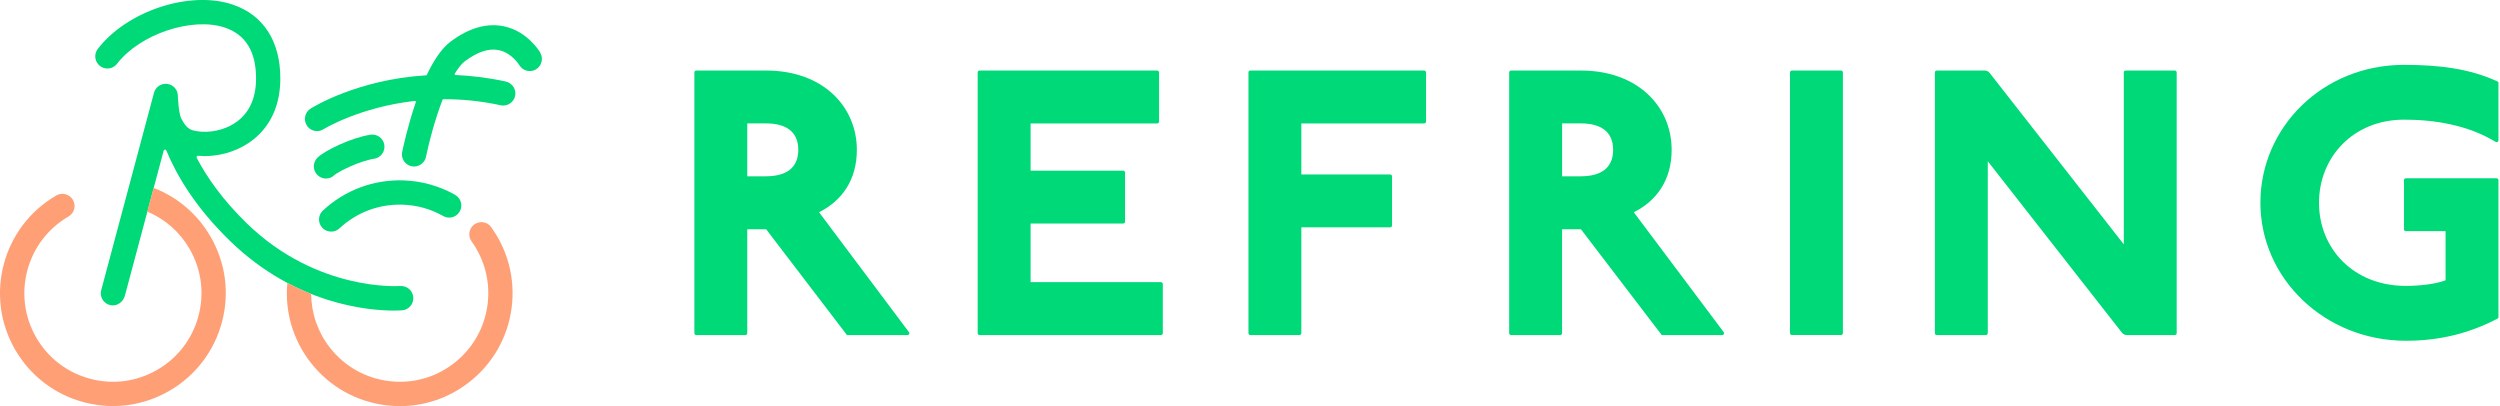
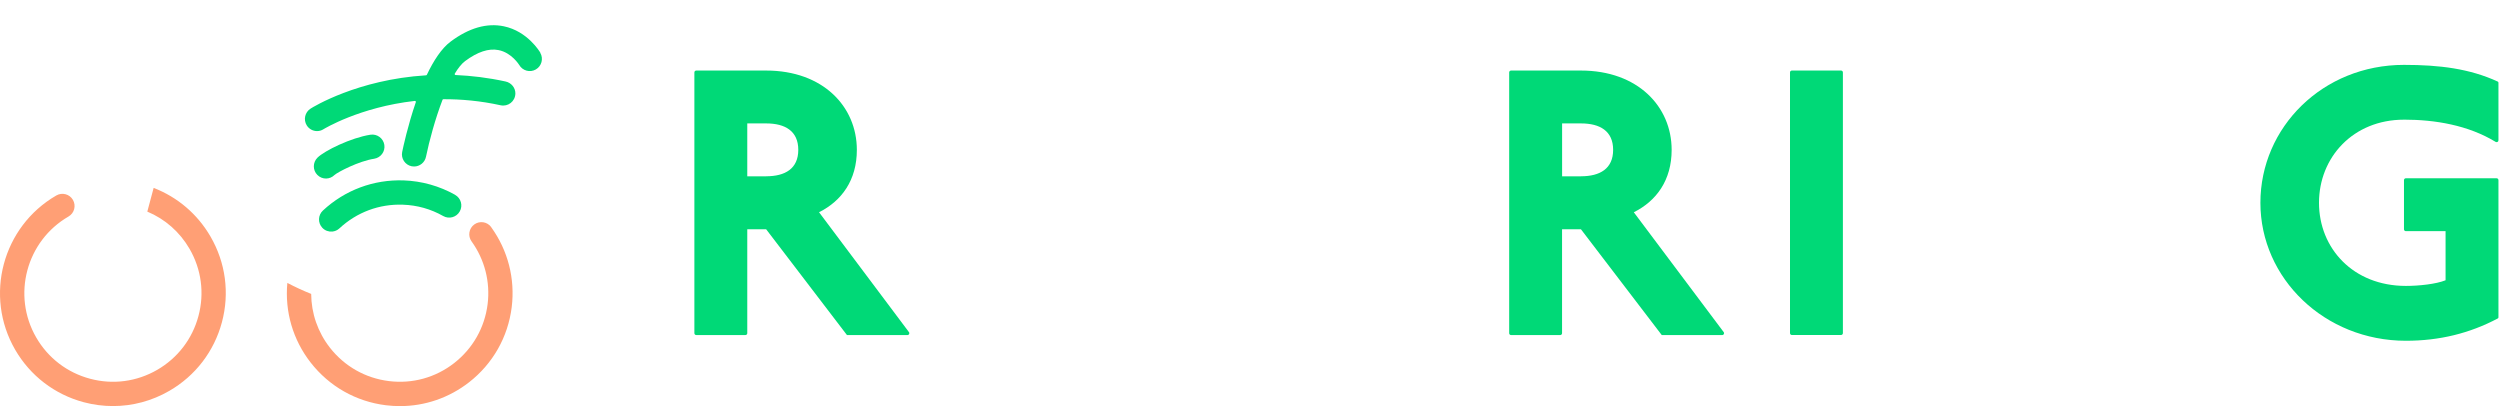
<svg xmlns="http://www.w3.org/2000/svg" width="197" height="32" viewBox="0 0 197 32" fill="none">
-   <path d="M31.528 22.538C31.463 22.544 25.012 22.997 19.47 17.622C17.523 15.732 16.284 13.931 15.501 12.44C15.457 12.36 15.524 12.269 15.613 12.277C15.778 12.291 15.945 12.299 16.117 12.299C16.359 12.299 16.611 12.285 16.863 12.255C19.275 11.978 22.09 10.22 22.09 6.178C22.09 3.25 20.759 1.183 18.345 0.364C14.979 -0.778 10.006 0.854 7.704 3.858C7.381 4.278 7.462 4.88 7.883 5.203C8.303 5.524 8.905 5.445 9.224 5.024C11.016 2.685 15.15 1.303 17.733 2.179C19.355 2.728 20.178 4.075 20.178 6.18C20.178 9.678 17.477 10.261 16.646 10.357C16.095 10.422 15.601 10.375 15.209 10.275C14.752 10.157 14.504 9.757 14.286 9.342C14.073 8.936 14.016 7.589 14.016 7.583C14.03 7.097 13.675 6.682 13.195 6.613C12.715 6.544 12.258 6.845 12.134 7.314L7.976 22.865C7.834 23.393 8.163 23.934 8.704 24.048C9.21 24.155 9.706 23.808 9.84 23.306L12.898 11.869C12.925 11.769 13.065 11.759 13.107 11.856C13.931 13.856 15.424 16.368 18.139 19C23.307 24.015 29.081 24.474 31.024 24.474C31.408 24.474 31.643 24.456 31.694 24.452C32.219 24.407 32.609 23.946 32.566 23.416C32.523 22.891 32.06 22.499 31.534 22.542L31.528 22.536V22.538Z" fill="#00D977" />
  <path d="M26.354 13.793C26.63 13.551 28.274 12.694 29.483 12.509C30.006 12.428 30.365 11.94 30.286 11.418C30.207 10.897 29.717 10.537 29.195 10.615C27.66 10.85 25.569 11.877 25.016 12.425C24.64 12.799 24.634 13.407 25.006 13.783C25.199 13.978 25.451 14.074 25.705 14.069C25.939 14.063 26.173 13.972 26.356 13.793H26.354Z" fill="#00D977" />
  <path d="M42.583 4.162C42.544 4.093 41.583 2.461 39.697 2.071C38.36 1.795 36.952 2.201 35.511 3.276C34.789 3.815 34.163 4.786 33.637 5.892C33.627 5.916 33.602 5.932 33.572 5.935C28.181 6.268 24.667 8.434 24.472 8.56C24.027 8.843 23.893 9.432 24.173 9.881C24.354 10.172 24.667 10.33 24.984 10.33C25.157 10.33 25.333 10.283 25.49 10.182C25.529 10.159 28.327 8.446 32.686 7.952C32.741 7.946 32.784 7.999 32.767 8.052C32.129 9.907 31.765 11.623 31.692 11.972C31.585 12.489 31.918 12.995 32.436 13.102C32.501 13.116 32.566 13.12 32.631 13.12C33.076 13.12 33.475 12.806 33.568 12.354C33.824 11.105 34.292 9.375 34.871 7.865C34.881 7.835 34.911 7.818 34.944 7.818C36.342 7.812 37.854 7.946 39.449 8.296C40.028 8.422 40.599 7.997 40.612 7.371C40.62 6.914 40.283 6.516 39.839 6.422C38.46 6.121 37.145 5.965 35.901 5.912C35.846 5.912 35.81 5.845 35.84 5.798C36.104 5.361 36.376 5.018 36.651 4.813C37.628 4.085 38.514 3.791 39.285 3.947C40.325 4.152 40.912 5.118 40.916 5.12C41.179 5.579 41.766 5.737 42.223 5.473C42.681 5.209 42.839 4.622 42.575 4.166L42.583 4.16V4.162Z" fill="#00D977" />
  <path d="M35.868 15.354C34.637 14.661 33.237 14.265 31.82 14.216C29.443 14.132 27.181 14.976 25.443 16.593C25.057 16.953 25.035 17.557 25.396 17.947C25.604 18.172 25.898 18.272 26.179 18.248C26.384 18.23 26.585 18.148 26.748 17.994C28.114 16.724 29.89 16.061 31.751 16.13C32.881 16.169 33.948 16.47 34.925 17.024C35.385 17.285 35.97 17.122 36.228 16.661C36.49 16.201 36.326 15.616 35.866 15.358H35.868V15.354Z" fill="#00D977" />
  <path d="M12.106 14.811L11.608 16.675C13.004 17.26 14.166 18.278 14.937 19.609C15.871 21.223 16.121 23.103 15.638 24.903C15.158 26.702 14.004 28.21 12.39 29.143C10.775 30.077 8.895 30.327 7.096 29.844C5.296 29.364 3.788 28.21 2.855 26.596C0.928 23.265 2.071 18.988 5.399 17.061C5.857 16.797 6.013 16.211 5.747 15.752C5.483 15.293 4.897 15.138 4.438 15.403C0.193 17.858 -1.262 23.31 1.193 27.555C2.383 29.61 4.304 31.081 6.598 31.695C7.36 31.898 8.137 31.998 8.905 31.998C10.449 31.998 11.973 31.593 13.347 30.797C15.402 29.608 16.873 27.687 17.487 25.393C18.101 23.099 17.782 20.701 16.591 18.646C15.563 16.87 13.991 15.533 12.102 14.805L12.108 14.811H12.106Z" fill="#FF9F75" />
  <path d="M38.712 17.902C38.403 17.473 37.803 17.376 37.376 17.685C36.947 17.994 36.85 18.595 37.159 19.022C38.191 20.453 38.642 22.207 38.425 23.962C38.195 25.812 37.26 27.46 35.791 28.608C34.322 29.756 32.491 30.26 30.642 30.029C28.792 29.799 27.144 28.864 25.996 27.395C25.039 26.169 24.531 24.69 24.521 23.16C23.911 22.918 23.283 22.629 22.643 22.294C22.433 24.556 23.08 26.777 24.484 28.575C25.945 30.447 28.048 31.64 30.404 31.933C30.774 31.979 31.146 32.002 31.515 32.002C33.483 32.002 35.387 31.351 36.964 30.122C38.837 28.661 40.03 26.558 40.323 24.202C40.6 21.967 40.028 19.731 38.709 17.908H38.711L38.712 17.902Z" fill="#FF9F75" />
-   <path d="M112.225 5.557H98.526C98.443 5.557 98.378 5.624 98.378 5.705V26.253C98.378 26.336 98.445 26.401 98.526 26.401H102.399C102.481 26.401 102.546 26.334 102.546 26.253V17.916H109.545C109.628 17.916 109.693 17.849 109.693 17.768V13.895C109.693 13.812 109.626 13.748 109.545 13.748H102.546V9.727H112.225C112.307 9.727 112.372 9.66 112.372 9.58V5.707C112.372 5.624 112.305 5.559 112.225 5.559V5.554V5.557Z" fill="#00D977" />
  <path d="M145.072 5.558H141.199C141.118 5.558 141.052 5.624 141.052 5.705V26.251C141.052 26.333 141.118 26.399 141.199 26.399H145.072C145.153 26.399 145.22 26.333 145.22 26.251V5.705C145.22 5.624 145.153 5.558 145.072 5.558Z" fill="#00D977" />
-   <path d="M171.375 5.558H167.502C167.42 5.558 167.355 5.624 167.355 5.705V19.254L156.784 5.749C156.692 5.628 156.55 5.56 156.398 5.56H152.616C152.534 5.56 152.469 5.626 152.469 5.707V26.255C152.469 26.338 152.536 26.403 152.616 26.403H156.489C156.572 26.403 156.637 26.336 156.637 26.255V12.706L167.207 26.212C167.299 26.332 167.441 26.401 167.593 26.401H171.375C171.458 26.401 171.523 26.334 171.523 26.253V5.705C171.523 5.623 171.456 5.558 171.375 5.558Z" fill="#00D977" />
  <path d="M189.434 9.428C191.88 9.428 194.502 9.865 196.654 11.18C196.752 11.241 196.878 11.172 196.878 11.058V6.516C196.878 6.477 196.855 6.441 196.819 6.426C194.603 5.408 192.238 5.112 189.434 5.112C183.034 5.112 178.12 10.025 178.12 15.982C178.12 21.94 183.182 26.852 189.584 26.852C192.244 26.852 194.608 26.265 196.825 25.094C196.857 25.078 196.878 25.042 196.878 25.005V14.194C196.878 14.112 196.811 14.047 196.731 14.047H189.582C189.499 14.047 189.434 14.114 189.434 14.194V18.067C189.434 18.15 189.501 18.215 189.582 18.215H192.711V22.085C191.966 22.385 190.626 22.53 189.584 22.53C185.416 22.53 182.737 19.553 182.737 15.98C182.737 12.407 185.418 9.43 189.436 9.43H189.431L189.434 9.428Z" fill="#00D977" />
-   <path d="M91.484 22.231H81.211V17.616H88.505C88.588 17.616 88.653 17.549 88.653 17.469V13.596C88.653 13.513 88.586 13.448 88.505 13.448H81.211V9.727H91.186C91.269 9.727 91.334 9.66 91.334 9.58V5.707C91.334 5.624 91.267 5.559 91.186 5.559H77.188C77.106 5.559 77.041 5.626 77.041 5.707V26.255C77.041 26.338 77.108 26.403 77.188 26.403H91.482C91.564 26.403 91.629 26.336 91.629 26.255V22.383C91.629 22.3 91.562 22.235 91.482 22.235V22.227L91.484 22.231Z" fill="#00D977" />
  <path d="M64.543 16.723C66.331 15.829 67.52 14.191 67.52 11.81C67.52 8.387 64.838 5.559 60.375 5.559H54.864C54.782 5.559 54.717 5.626 54.717 5.707V26.255C54.717 26.338 54.784 26.403 54.864 26.403H58.737C58.82 26.403 58.885 26.336 58.885 26.255V18.067H60.373L66.742 26.405H71.507C71.629 26.405 71.699 26.267 71.625 26.171L64.543 16.728H64.545L64.543 16.723ZM60.373 13.893H58.885V9.725H60.373C61.861 9.725 62.905 10.32 62.905 11.808C62.905 13.297 61.861 13.891 60.373 13.891V13.893Z" fill="#00D977" />
  <path d="M128.749 16.723C130.536 15.829 131.726 14.191 131.726 11.81C131.726 8.387 129.044 5.559 124.581 5.559H119.07C118.988 5.559 118.923 5.626 118.923 5.707V26.255C118.923 26.338 118.99 26.403 119.07 26.403H122.943C123.026 26.403 123.09 26.336 123.09 26.255V18.067H124.579L130.948 26.405H135.708C135.83 26.405 135.901 26.267 135.827 26.171L128.745 16.728H128.751L128.749 16.723ZM124.583 13.893H123.094V9.725H124.583C126.071 9.725 127.115 10.32 127.115 11.808C127.115 13.297 126.071 13.891 124.583 13.891V13.893Z" fill="#00D977" />
</svg>